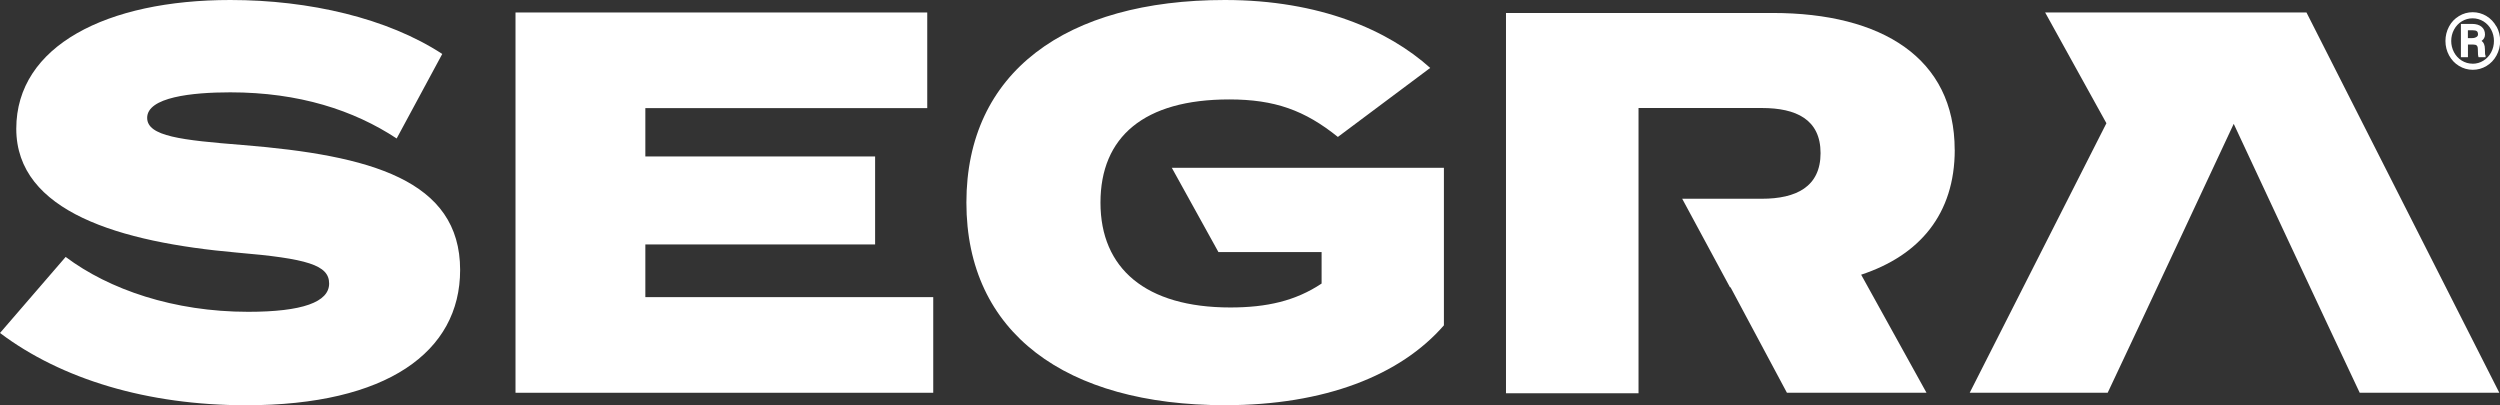
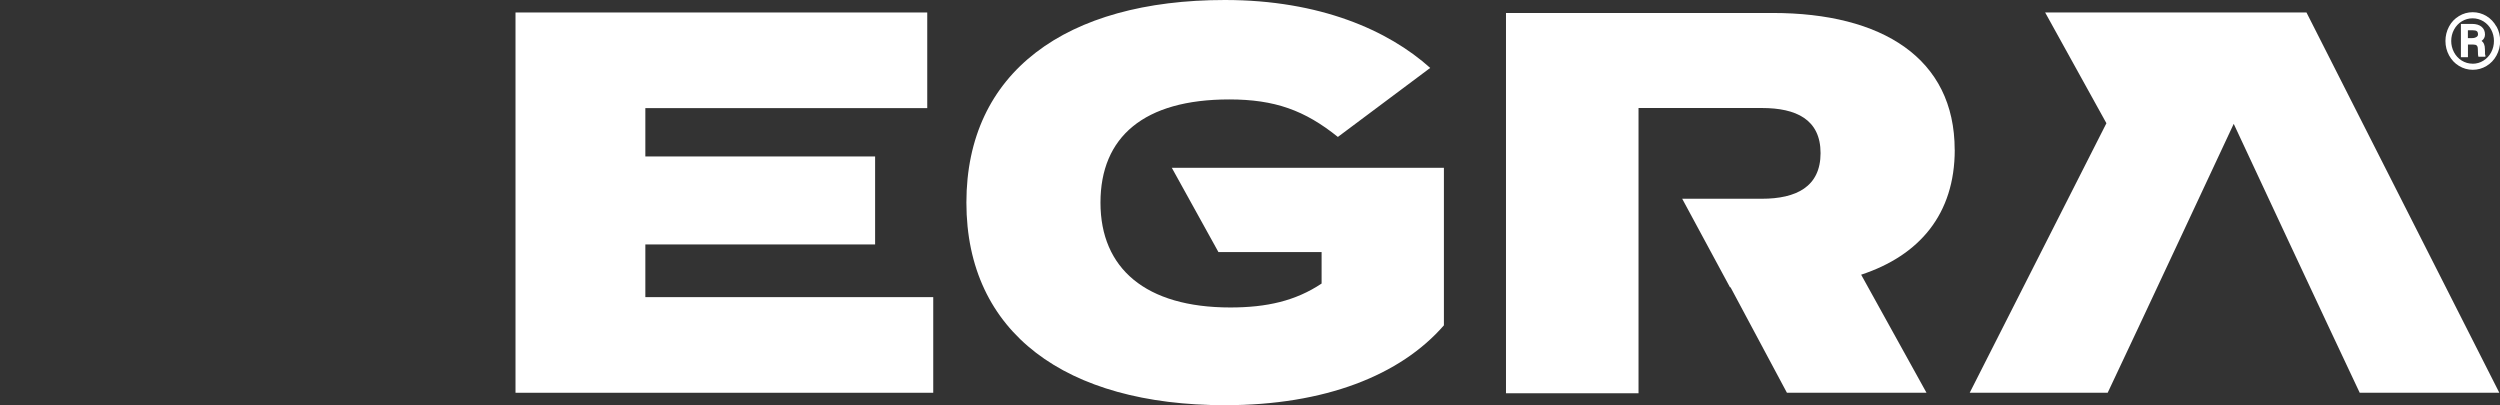
<svg xmlns="http://www.w3.org/2000/svg" id="Layer_1" viewBox="0 0 454.6 73.69">
  <rect x="0" y="0" width="454.6" height="73.69" fill="#333333" stroke="none" />
  <defs>
    <style>.cls-1{fill:#fff;stroke-width:0px;}</style>
  </defs>
  <polygon class="cls-1" points="117.35 44.45 159.13 44.45 159.13 28.45 117.35 28.45 117.35 19.66 168.61 19.66 168.61 2.27 93.74 2.27 93.74 71.42 169.7 71.42 169.7 54.03 117.35 54.03 117.35 44.45" />
  <polygon class="cls-1" points="419.41 2.27 406.32 2.27 393.24 2.27 371.89 2.27 383.03 22.41 358.17 71.42 383.26 71.42 388.89 59.46 396.2 43.86 406.18 22.52 416.15 43.86 423.46 59.46 429.09 71.42 454.48 71.42 419.41 2.27" />
  <path class="cls-1" d="M221.54,45.83h18.78v5.73c-4.74,3.16-9.98,4.35-16.6,4.35-15.41,0-23.61-7.11-23.61-19.06s7.9-18.77,23.41-18.77c8.3,0,13.73,1.98,19.76,6.82l16.79-12.55C252.48,5.53,240.03,0,222.74,0,193.8,0,175.73,13.14,175.73,36.84s18.08,36.84,47.02,36.84c18.17,0,31.9-5.43,39.81-14.52v-28.65h-49.48l8.47,15.31Z" />
-   <path class="cls-1" d="M44.15,26.37c-11.16-.89-17.39-1.58-17.39-4.94,0-3.75,8.1-4.64,15.11-4.64,12.51,0,22.46,3.25,30.26,8.39l8.29-15.37C70.47,3.31,56.27,0,41.88,0,19.46,0,2.96,8.3,2.96,23.41s18.87,20.64,40.1,22.52c12.84,1.09,16.79,2.27,16.79,5.63s-4.84,5.14-14.72,5.14c-13.53,0-25.29-4.05-33.19-9.98L0,60.55c11.16,8.4,26.77,13.14,44.75,13.14,25.58,0,38.92-9.68,38.92-24.6,0-16.4-16.4-20.84-39.51-22.72" />
  <path class="cls-1" d="M355.44,27.25c0-16.69-13.24-24.89-33.09-24.89h-48.5v69.15h24.1V19.64h22.43c6.22,0,10.67,2.07,10.67,8.2s-4.44,8.3-10.67,8.3h-14.49l8.69,16.1h.1l10.25,19.17h25.38l-11.88-21.46c10.6-3.49,17.02-11.01,17.02-22.71" />
-   <path class="cls-1" d="M451.88,9.76c-.02-.15-.02-.41-.02-.78,0-.39-.06-.73-.17-.99-.09-.22-.24-.41-.44-.55.41-.29.62-.68.62-1.16,0-.6-.21-1.08-.63-1.42-.41-.34-.99-.51-1.71-.51h-2.04v6.05h1.28v-2.3h.95c.31,0,.54.06.66.19.13.13.19.35.19.66,0,1,.06,1.26.1,1.37l.03.08h1.27v-.28c-.05-.09-.08-.21-.09-.35ZM450.6,6.26c0,.2-.09.35-.29.47-.21.13-.48.2-.8.2h-.75v-1.43h.84c.39,0,.66.06.8.18.13.11.2.31.2.58Z" />
+   <path class="cls-1" d="M451.88,9.76c-.02-.15-.02-.41-.02-.78,0-.39-.06-.73-.17-.99-.09-.22-.24-.41-.44-.55.41-.29.62-.68.62-1.16,0-.6-.21-1.08-.63-1.42-.41-.34-.99-.51-1.71-.51h-2.04v6.05h1.28v-2.3h.95c.31,0,.54.06.66.19.13.13.19.35.19.66,0,1,.06,1.26.1,1.37h1.27v-.28c-.05-.09-.08-.21-.09-.35ZM450.6,6.26c0,.2-.09.35-.29.47-.21.13-.48.2-.8.2h-.75v-1.43h.84c.39,0,.66.06.8.18.13.11.2.31.2.58Z" />
  <path class="cls-1" d="M453.95,4.83c-.44-.8-1.05-1.45-1.81-1.91-.77-.46-1.61-.7-2.5-.7s-1.73.23-2.5.7c-.77.46-1.38,1.1-1.81,1.91s-.65,1.68-.65,2.62.22,1.82.66,2.63c.44.8,1.04,1.45,1.81,1.91.76.46,1.61.7,2.5.7s1.73-.23,2.49-.69c.77-.46,1.38-1.1,1.82-1.91.44-.81.67-1.69.67-2.64s-.22-1.82-.65-2.62ZM449.63,11.58c-.72,0-1.39-.19-2-.57-.6-.38-1.07-.89-1.4-1.52-.33-.63-.5-1.32-.5-2.04s.17-1.45.52-2.08c.34-.63.82-1.14,1.42-1.5.6-.36,1.25-.54,1.95-.54s1.38.19,1.98.56c.6.38,1.07.88,1.4,1.51.33.63.5,1.32.5,2.05s-.17,1.42-.5,2.05c-.33.63-.8,1.14-1.4,1.52-.6.38-1.27.57-1.99.57Z" />
</svg>